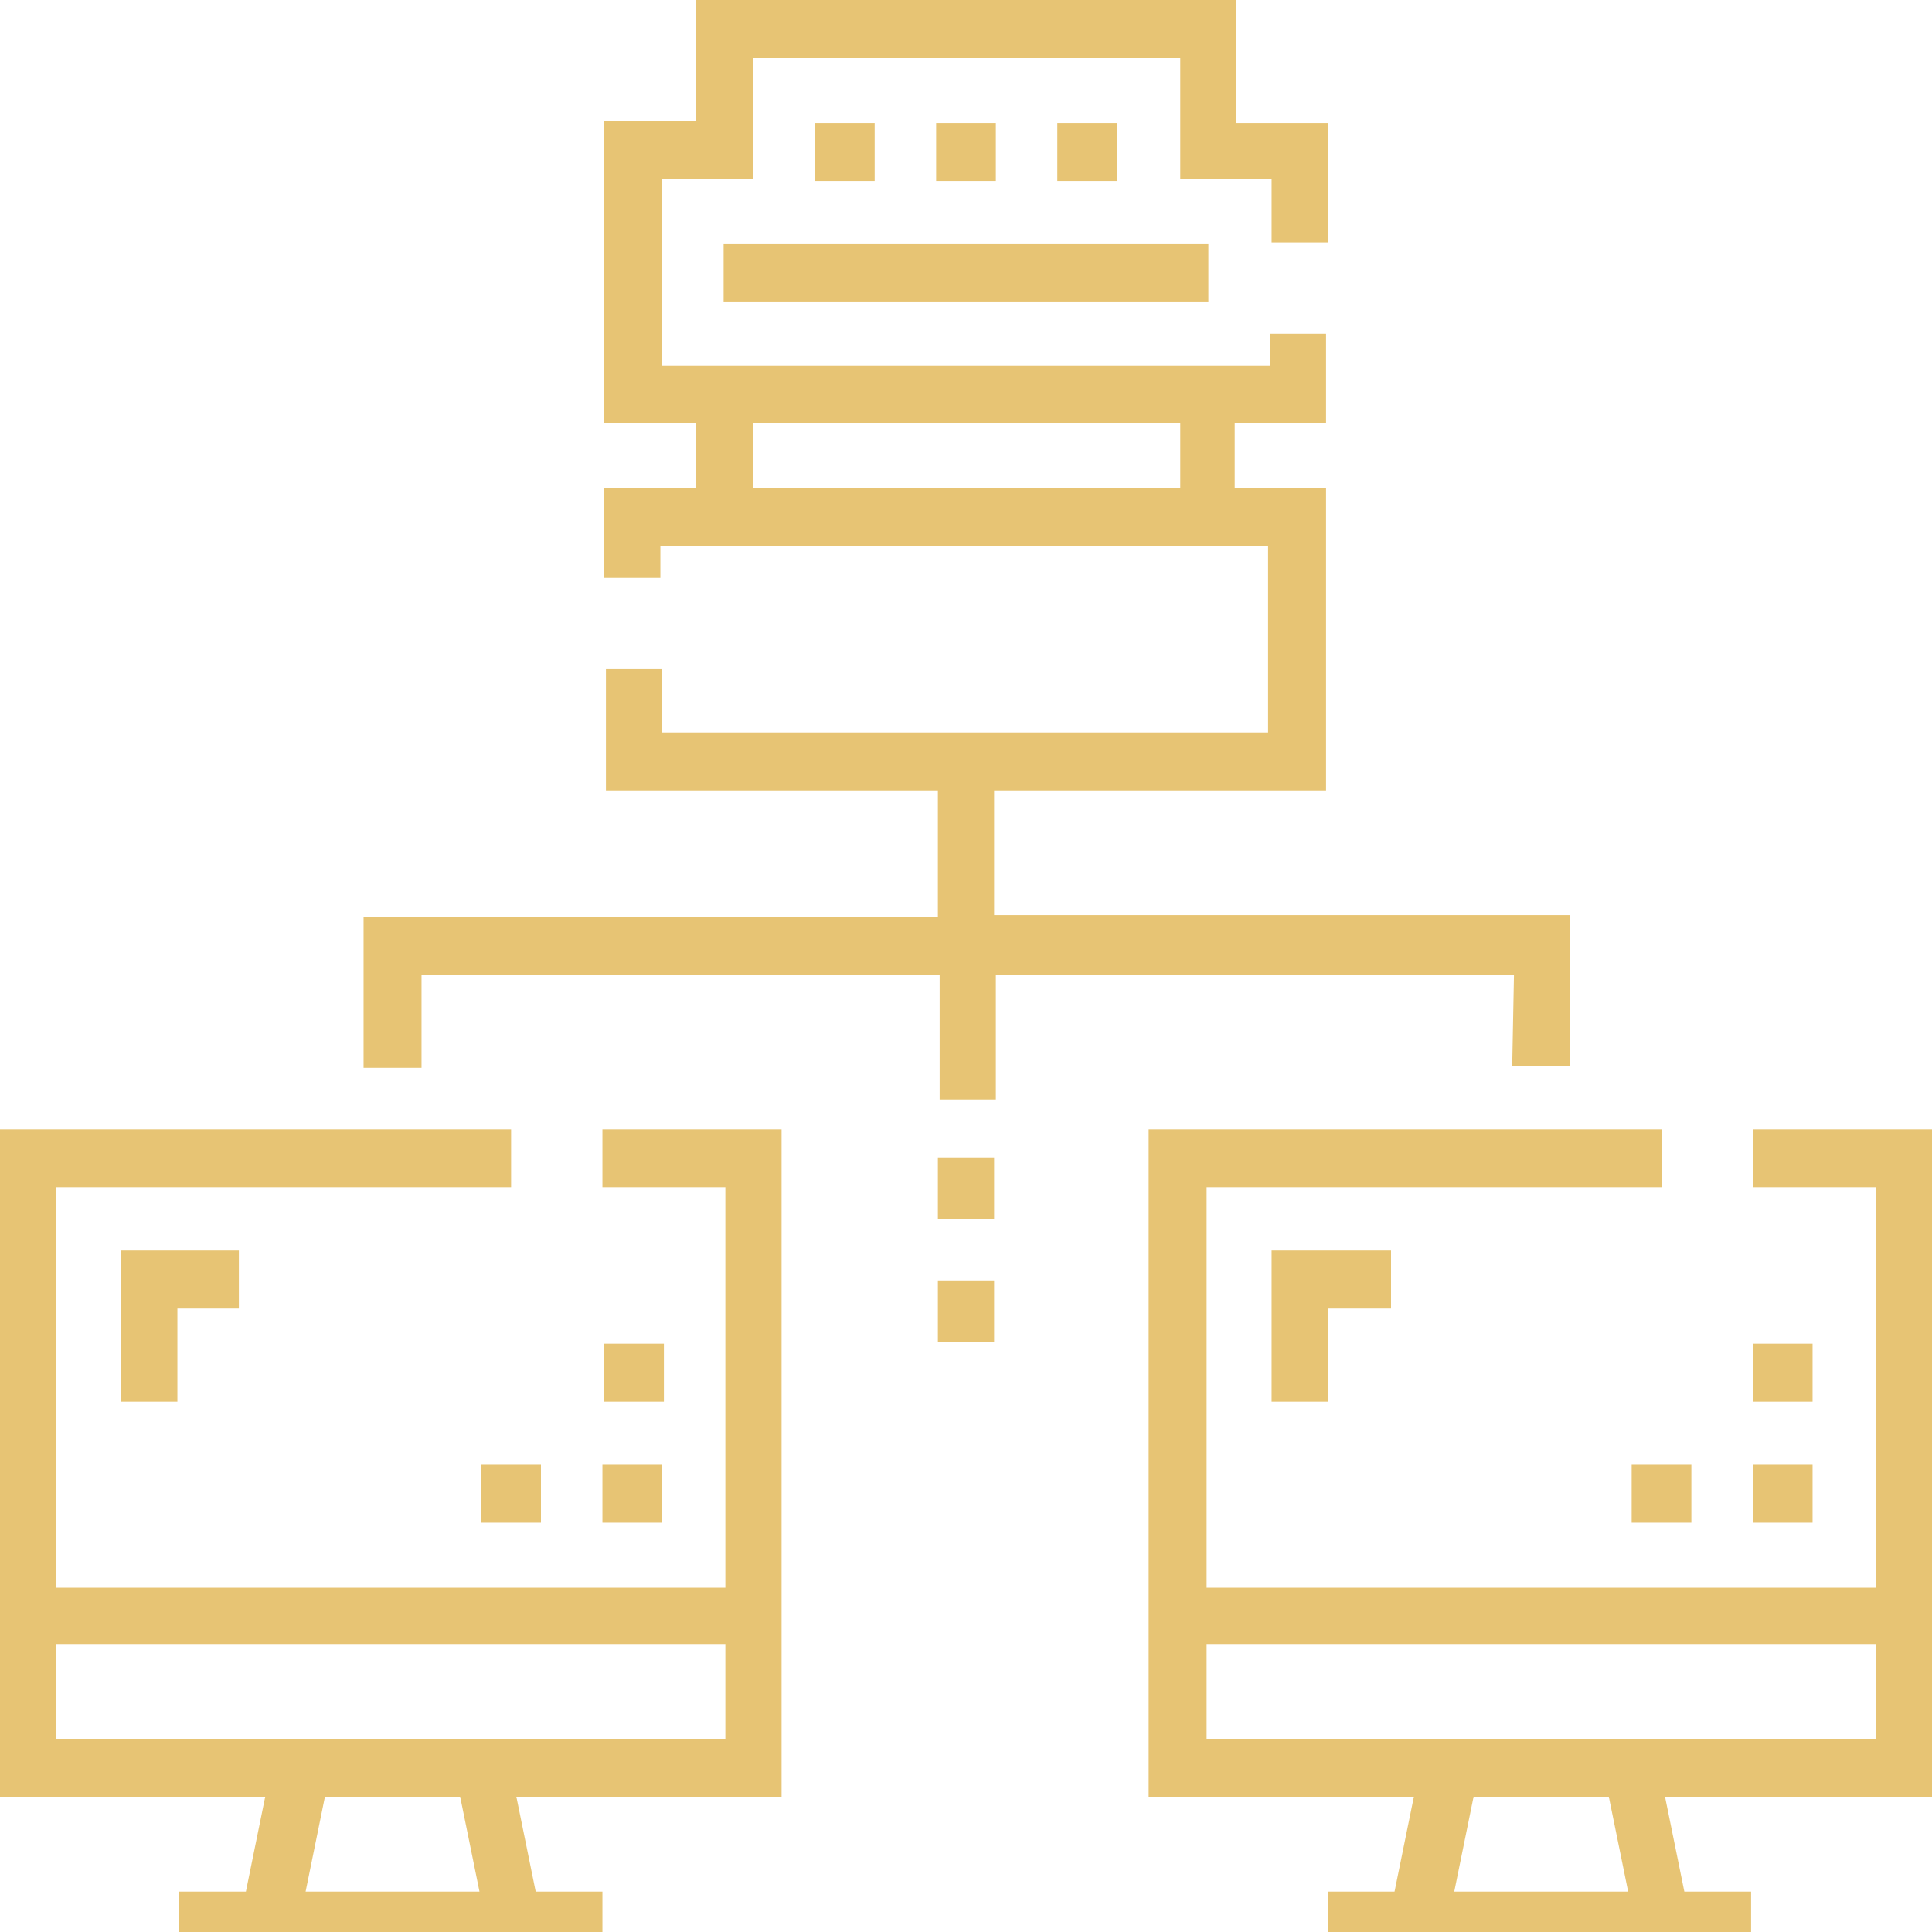
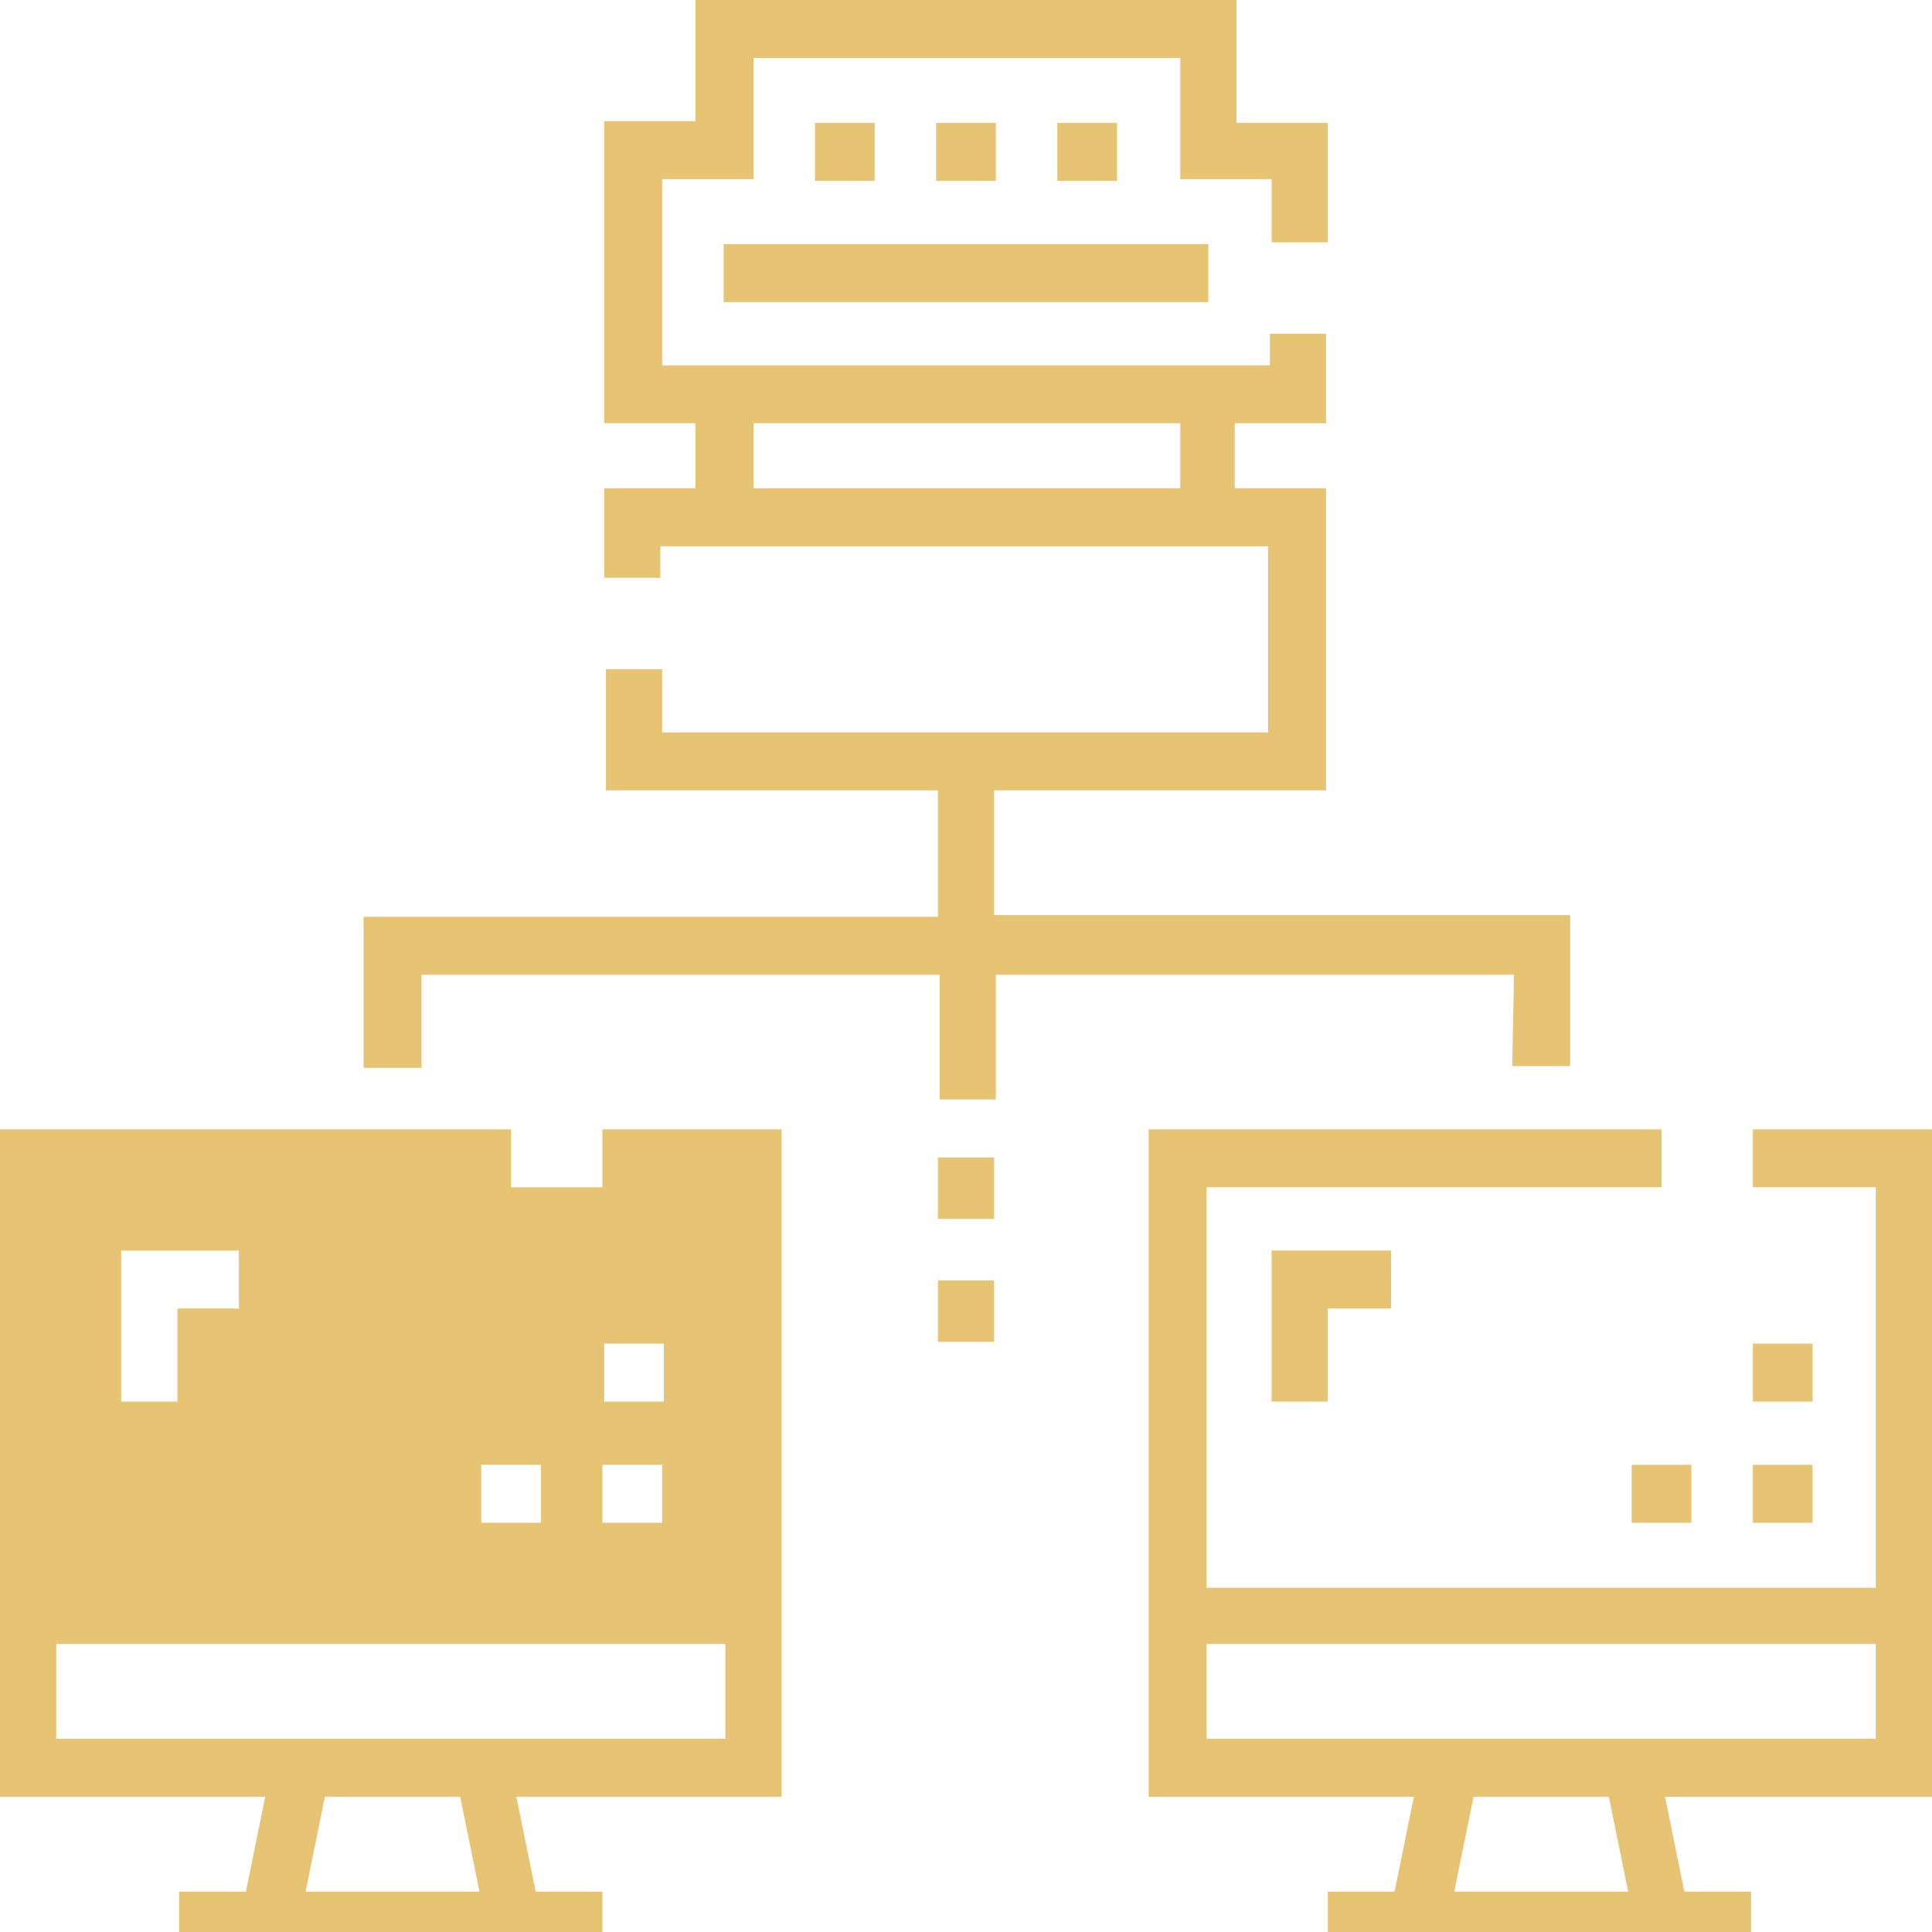
<svg xmlns="http://www.w3.org/2000/svg" version="1.1" id="Layer_1" x="0px" y="0px" viewBox="0 0 110 110" style="enable-background:new 0 0 110 110;" xml:space="preserve">
  <style type="text/css">
	.st0{fill-rule:evenodd;clip-rule:evenodd;fill:#E7C474;}
</style>
-   <path class="st0" d="M34.3,67.6h7v22.8H3.2V67.6h25.9v-3.3H0v38h15.1l-1.1,5.4h-3.8v3.3h24.1v-3.3h-3.8l-1.1-5.4h15.1v-38H34.3V67.6  L34.3,67.6z M17.4,107.7l1.1-5.4h7.7l1.1,5.4H17.4z M41.3,99H3.2v-5.4h38.1V99z M10.1,79.8v-5.3h3.5v-3.3H6.9v8.6  C6.9,79.8,10.1,79.8,10.1,79.8z M34.3,86.7h3.4v-3.3h-3.4V86.7z M37.8,76.5h-3.4v3.3h3.4V76.5z M27.4,86.7h3.4v-3.3h-3.4V86.7z   M110,64.3H99.8v3.3h7v22.8H68.7V67.6h25.9v-3.3H65.4v38h15.1l-1.1,5.4h-3.8v3.3h24.1v-3.3h-3.8l-1.1-5.4H110V64.3L110,64.3z   M82.8,107.7l1.1-5.4h7.7l1.1,5.4H82.8L82.8,107.7z M106.8,99H68.7v-5.4h38.1C106.8,93.6,106.8,99,106.8,99z M75.6,79.8v-5.3h3.6  v-3.3h-6.8v8.6C72.4,79.8,75.6,79.8,75.6,79.8z M103.2,83.4h-3.4v3.3h3.4V83.4z M103.2,76.5h-3.4v3.3h3.4V76.5z M92.9,86.7h3.4v-3.3  h-3.4V86.7z M46.4,7v3.3h3.4V7H46.4z M53.3,7v3.3h3.4V7H53.3z M60.2,7v3.3h3.4V7H60.2z M41.2,17.2h27.6v-3.3H41.2V17.2z M86.1,60.7  h3.3v-8.6H56.6V45h18.9V27.8h-5.2v-3.7h5.2V19h-3.2v1.8H37.7V10.2h5.2V3.3h24.3v6.9h5.2v3.6h3.2V7h-5.2V0H39.6v6.9h-5.2v17.2h5.2  v3.7h-5.2v5.1h3.2v-1.8h34.6v10.6H37.7v-3.6h-3.2V45h18.9v7.2H20.7v8.6H24v-5.3h29.5v7.1h3.2v-7.1h29.5L86.1,60.7L86.1,60.7z   M67.2,27.8H42.9v-3.7h24.3V27.8z M53.4,69.4h3.2v-3.5h-3.2V69.4z M53.4,76.4h3.2v-3.5h-3.2V76.4z" />
+   <path class="st0" d="M34.3,67.6h7H3.2V67.6h25.9v-3.3H0v38h15.1l-1.1,5.4h-3.8v3.3h24.1v-3.3h-3.8l-1.1-5.4h15.1v-38H34.3V67.6  L34.3,67.6z M17.4,107.7l1.1-5.4h7.7l1.1,5.4H17.4z M41.3,99H3.2v-5.4h38.1V99z M10.1,79.8v-5.3h3.5v-3.3H6.9v8.6  C6.9,79.8,10.1,79.8,10.1,79.8z M34.3,86.7h3.4v-3.3h-3.4V86.7z M37.8,76.5h-3.4v3.3h3.4V76.5z M27.4,86.7h3.4v-3.3h-3.4V86.7z   M110,64.3H99.8v3.3h7v22.8H68.7V67.6h25.9v-3.3H65.4v38h15.1l-1.1,5.4h-3.8v3.3h24.1v-3.3h-3.8l-1.1-5.4H110V64.3L110,64.3z   M82.8,107.7l1.1-5.4h7.7l1.1,5.4H82.8L82.8,107.7z M106.8,99H68.7v-5.4h38.1C106.8,93.6,106.8,99,106.8,99z M75.6,79.8v-5.3h3.6  v-3.3h-6.8v8.6C72.4,79.8,75.6,79.8,75.6,79.8z M103.2,83.4h-3.4v3.3h3.4V83.4z M103.2,76.5h-3.4v3.3h3.4V76.5z M92.9,86.7h3.4v-3.3  h-3.4V86.7z M46.4,7v3.3h3.4V7H46.4z M53.3,7v3.3h3.4V7H53.3z M60.2,7v3.3h3.4V7H60.2z M41.2,17.2h27.6v-3.3H41.2V17.2z M86.1,60.7  h3.3v-8.6H56.6V45h18.9V27.8h-5.2v-3.7h5.2V19h-3.2v1.8H37.7V10.2h5.2V3.3h24.3v6.9h5.2v3.6h3.2V7h-5.2V0H39.6v6.9h-5.2v17.2h5.2  v3.7h-5.2v5.1h3.2v-1.8h34.6v10.6H37.7v-3.6h-3.2V45h18.9v7.2H20.7v8.6H24v-5.3h29.5v7.1h3.2v-7.1h29.5L86.1,60.7L86.1,60.7z   M67.2,27.8H42.9v-3.7h24.3V27.8z M53.4,69.4h3.2v-3.5h-3.2V69.4z M53.4,76.4h3.2v-3.5h-3.2V76.4z" />
</svg>